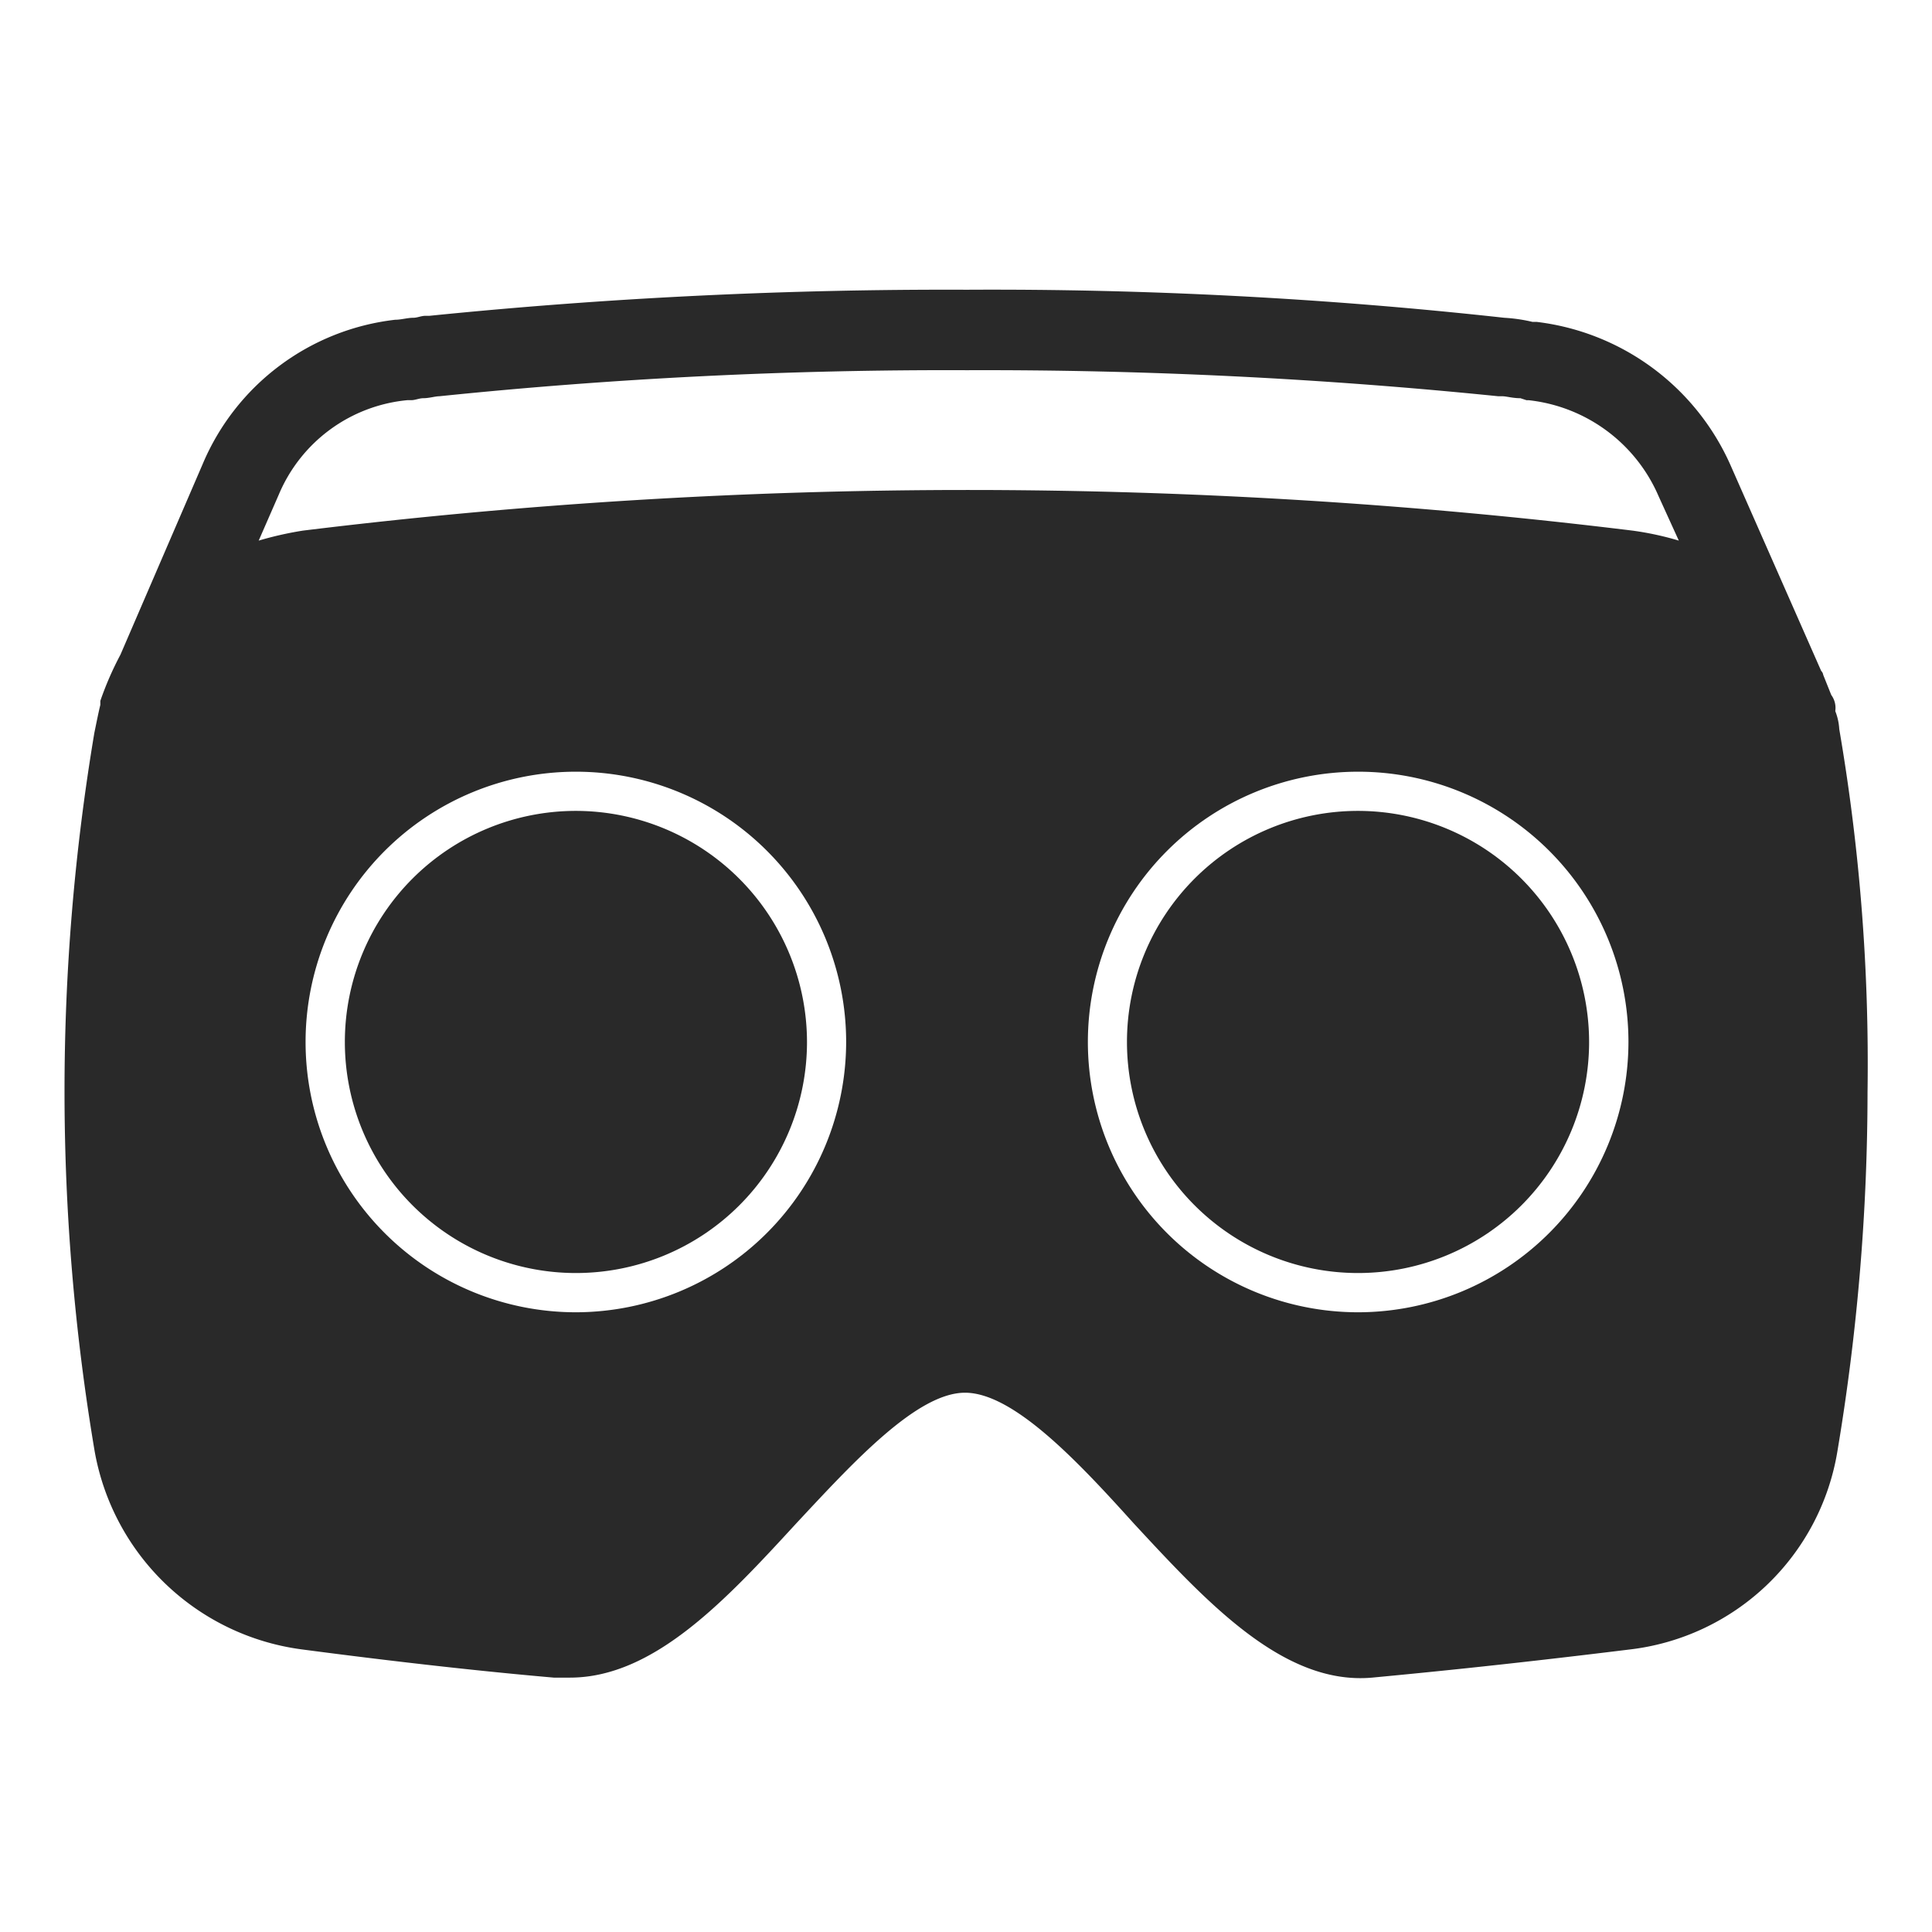
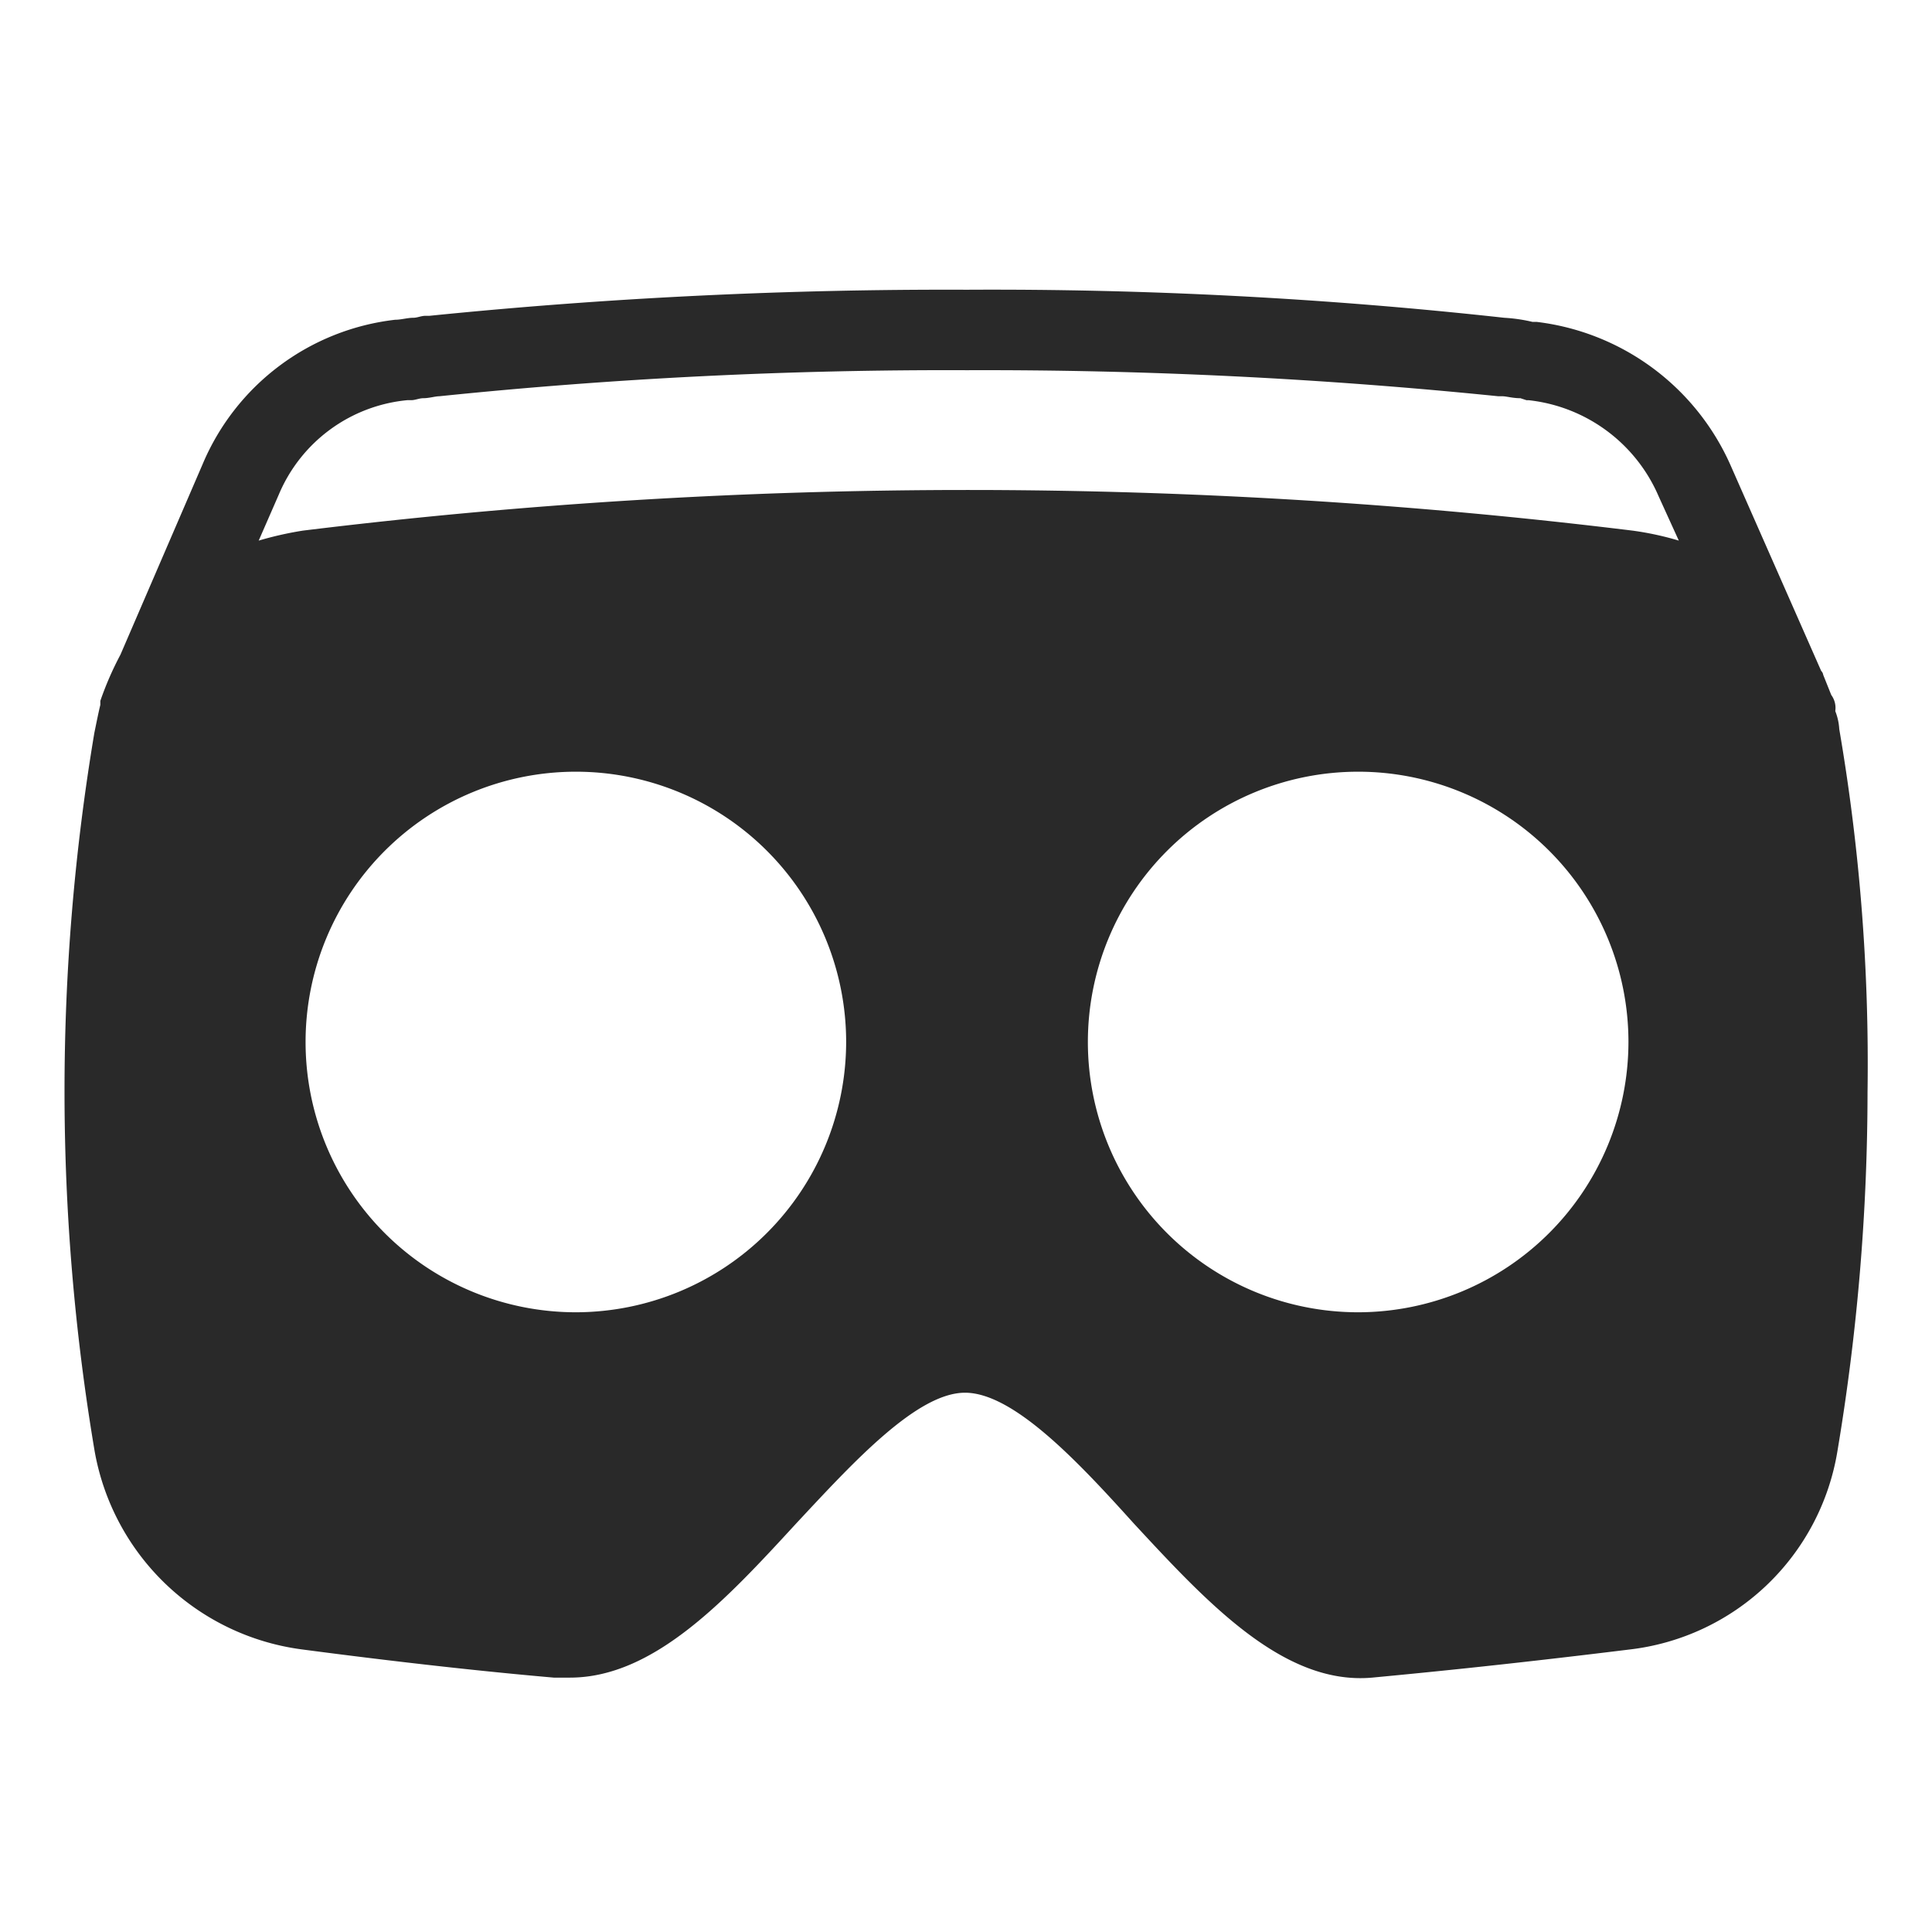
<svg xmlns="http://www.w3.org/2000/svg" width="60" height="60" viewBox="0 0 60 60">
  <g id="VR_logo" data-name="VR logo" transform="translate(-1196 -790)">
    <rect id="矩形_5" data-name="矩形 5" width="60" height="60" transform="translate(1196 790)" fill="none" />
    <g id="组_2530" data-name="组 2530" transform="translate(1057.601 783.511)">
-       <path id="路径_1761" data-name="路径 1761" d="M203.512,42.922a7.176,7.176,0,1,0,7.179,7.176A7.183,7.183,0,0,0,203.512,42.922Z" transform="translate(-22.941 -11.25)" fill="#292929" />
-       <path id="路径_1762" data-name="路径 1762" d="M162.334,42.922a7.176,7.176,0,1,0,7.179,7.176A7.186,7.186,0,0,0,162.334,42.922Z" transform="translate(-6.052 -11.25)" fill="#292929" />
      <path id="路径_1763" data-name="路径 1763" d="M195.519,29.133a1.793,1.793,0,0,0-.124-.56.675.675,0,0,0-.124-.5l-.25-.624a.222.222,0,0,0-.064-.125l-2.8-6.354a7.574,7.574,0,0,0-6.041-4.485h-.127a4.966,4.966,0,0,0-.873-.127,145.1,145.1,0,0,0-16.692-.871,159.448,159.448,0,0,0-16.691.81h-.125c-.127,0-.249.061-.374.061-.186,0-.374.061-.56.061a7.407,7.407,0,0,0-5.982,4.485l-2.553,5.918a9.939,9.939,0,0,0-.624,1.433v.124c-.061.25-.122.56-.186.871a67.288,67.288,0,0,0,.008,22.3,7.535,7.535,0,0,0,6.476,6.168c3.8.5,6.354.746,7.785.871h.5c2.617,0,4.86-2.429,7.039-4.8,1.744-1.869,3.735-4.048,5.231-4.048s3.49,2.115,5.231,4.048c2.307,2.492,4.674,5.045,7.413,4.8,1.311-.125,3.925-.372,7.975-.871a7.408,7.408,0,0,0,6.476-6.168,67.8,67.8,0,0,0,.934-11.147A61.421,61.421,0,0,0,195.519,29.133ZM156.282,47.243a8.394,8.394,0,1,1,8.395-8.4A8.406,8.406,0,0,1,156.282,47.243Zm24.29,0a8.394,8.394,0,1,1,8.4-8.4A8.405,8.405,0,0,1,180.572,47.243ZM189.1,22.968a169.5,169.5,0,0,0-41.295,0,10.706,10.706,0,0,0-1.372.31l.626-1.433a4.822,4.822,0,0,1,3.987-2.928h.122c.127,0,.25-.061.374-.061.186,0,.375-.061.5-.061a153.667,153.667,0,0,1,16.381-.809,157.752,157.752,0,0,1,16.508.809h.125c.127,0,.313.061.562.061l.186.061h.061a4.98,4.98,0,0,1,4.047,2.991l.624,1.37A9.44,9.44,0,0,0,189.1,22.968Z" fill="#292929" />
    </g>
  </g>
</svg>